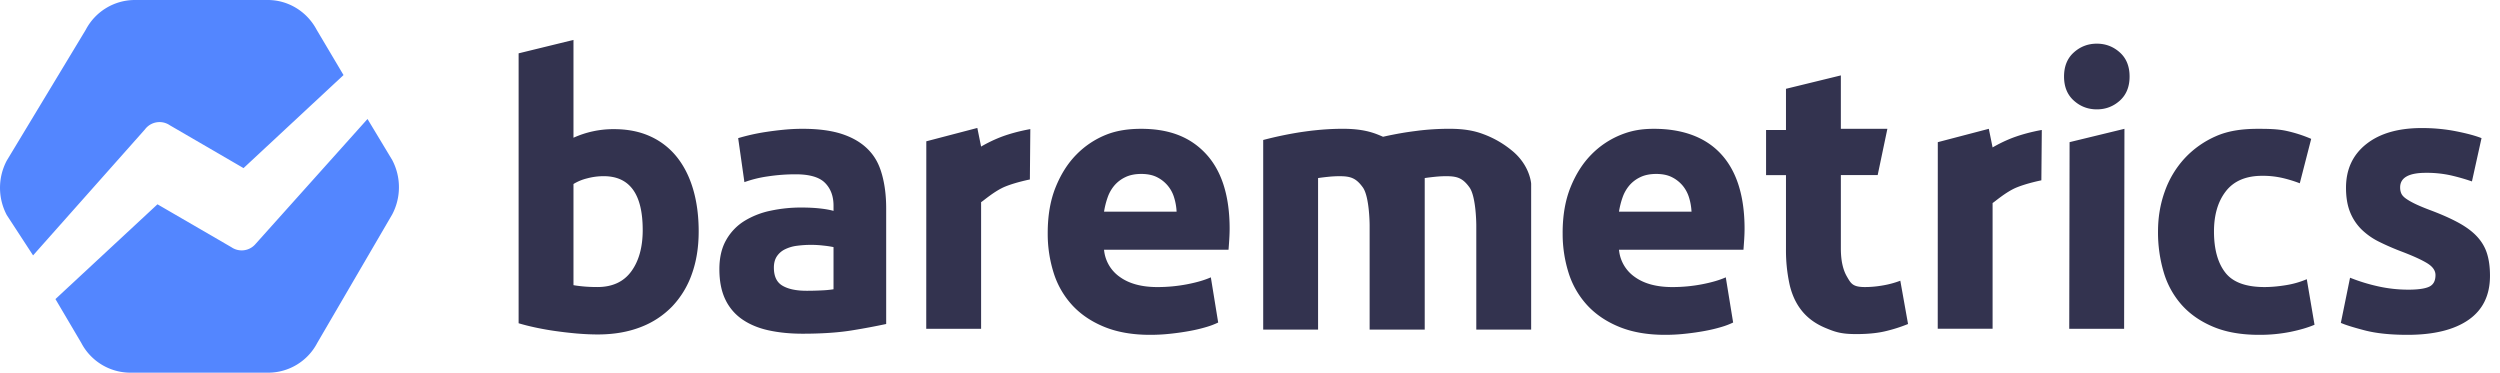
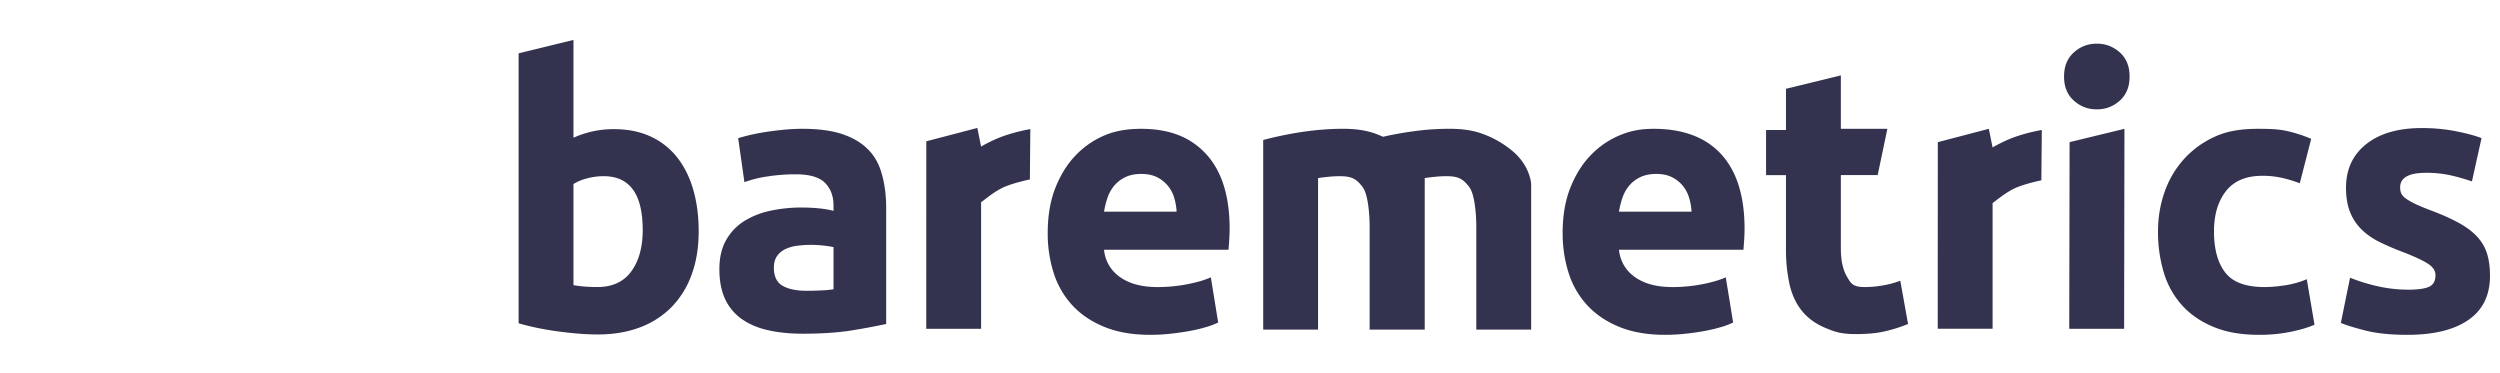
<svg xmlns="http://www.w3.org/2000/svg" width="161" height="24" viewBox="0 0 161 24">
  <g fill="none" fill-rule="nonzero">
-     <path fill="#5386FF" d="M23.667 7.662l1.59 2.64a3.76 3.76 0 0 1 0 3.51l-4.823 8.267A3.567 3.567 0 0 1 17.288 24H8.38a3.57 3.57 0 0 1-3.147-1.92L3.57 19.26l6.571-6.103 4.761 2.763a1.17 1.17 0 0 0 1.559-.213l7.207-8.045zm-14.334.673L2.13 16.447.435 13.848a3.748 3.748 0 0 1 0-3.504l5.087-8.426A3.572 3.572 0 0 1 8.671 0h8.572c1.315 0 2.523.736 3.15 1.918l1.73 2.916-6.44 5.992-4.745-2.758a1.175 1.175 0 0 0-1.605.266z" />
    <path fill="#33334F" d="M41.39 14.807c0-2.307-.837-3.461-2.513-3.461a4.12 4.12 0 0 0-1.079.144 3.04 3.04 0 0 0-.866.36v6.514c.174.033.396.06.664.085.269.024.562.036.878.036.964 0 1.691-.337 2.182-1.01.49-.672.735-1.562.735-2.668zm3.605.096c0 1.01-.145 1.924-.438 2.74a5.803 5.803 0 0 1-1.27 2.092 5.576 5.576 0 0 1-2.038 1.334c-.807.312-1.724.47-2.751.47-.427 0-.874-.021-1.34-.06-.46-.04-.919-.093-1.376-.158-.433-.06-.865-.137-1.293-.228-.411-.088-.774-.18-1.09-.276V3.435l3.533-.864V8.87c.82-.37 1.71-.559 2.609-.553.885 0 1.668.156 2.347.469.667.302 1.253.76 1.708 1.333.459.577.807 1.27 1.044 2.08.237.809.355 1.71.355 2.704zm6.93 3.823c.347 0 .68-.009.995-.025.254-.01.508-.033.759-.072v-2.716a6.442 6.442 0 0 0-.64-.096 6.91 6.91 0 0 0-1.72.012c-.267.032-.528.11-.77.228-.212.103-.392.26-.523.457-.125.193-.188.433-.188.721 0 .561.185.95.557 1.166.371.216.882.324 1.53.324v.001zm-.238-10.431c1.044 0 1.913.12 2.609.36s1.252.586 1.671 1.034c.42.45.668.943.842 1.584.175.641.261 1.354.261 2.14v7.452a43.85 43.85 0 0 1-2.11.396c-.902.153-1.992.23-3.273.23-.806 0-1.537-.074-2.193-.218-.656-.144-1.221-.38-1.696-.708a3.233 3.233 0 0 1-1.09-1.286c-.254-.53-.38-1.179-.38-1.948 0-.737.145-1.362.438-1.875a3.402 3.402 0 0 1 1.174-1.226 5.262 5.262 0 0 1 1.684-.66 9.322 9.322 0 0 1 1.968-.205c.459 0 .866.02 1.222.06.355.04.644.092.865.156v-.336c0-.609-.182-1.098-.546-1.466-.363-.369-.996-.554-1.896-.554-.6 0-1.194.045-1.78.133a7.544 7.544 0 0 0-1.517.372l-.402-2.834a13.247 13.247 0 0 1 1.778-.397c.364-.056.746-.104 1.15-.144.402-.04.81-.06 1.221-.06zm14.637 3.263s-.882.171-1.588.457c-.706.287-1.473.978-1.553 1.002v8.156H59.65L59.654 9.1l3.286-.86.243 1.2s.706-.429 1.553-.716c.847-.286 1.617-.409 1.617-.409l-.029 3.243zm65.14.055s-.882.172-1.588.457c-.706.287-1.473.977-1.553 1.002v8.1h-3.533l.004-12.017 3.286-.86.243 1.2s.706-.429 1.553-.715c.847-.287 1.616-.41 1.616-.41l-.028 3.243zM67.473 15c0-1.121.17-2.103.51-2.944.34-.842.786-1.543 1.34-2.104a5.568 5.568 0 0 1 1.91-1.274c.719-.288 1.495-.382 2.254-.382 1.771 0 3.132.498 4.16 1.596 1.027 1.098 1.541 2.712 1.541 4.843 0 .21-.009.437-.024.686-.015.249-.032.469-.047.66H71.1a2.39 2.39 0 0 0 1.02 1.756c.6.433 1.407.65 2.419.65.648 0 1.284-.06 1.91-.18.624-.12 1.133-.27 1.529-.447l.473 2.91a4.838 4.838 0 0 1-.758.288 9.83 9.83 0 0 1-1.055.252c-.388.072-.803.133-1.246.18-.442.05-.885.073-1.327.073-1.123 0-2.099-.169-2.929-.505-.83-.336-1.518-.798-2.064-1.382a5.502 5.502 0 0 1-1.209-2.08A8.34 8.34 0 0 1 67.473 15zm8.3-1.37a3.71 3.71 0 0 0-.154-.89 2.144 2.144 0 0 0-1.091-1.321c-.277-.145-.621-.217-1.032-.217-.394 0-.735.068-1.02.205a2.115 2.115 0 0 0-.711.54 2.41 2.41 0 0 0-.439.782 5.164 5.164 0 0 0-.225.901h4.672zm13.294-4.822a7.95 7.95 0 0 0-.4-.166c-.615-.236-1.294-.348-2.195-.348-.458 0-.924.02-1.399.06-.197.017-.587.058-.587.058l-.232.03c-.177.023-.418.056-.567.08a24.24 24.24 0 0 0-2.337.493v12.211h3.534v-9.759c.22-.033.45-.06.688-.084a6.84 6.84 0 0 1 .687-.036c.711 0 1.067.113 1.506.72.439.609.439 2.452.439 2.452v6.707h3.548v-9.759c.221-.033.45-.06.688-.084.237-.024.466-.036.687-.036.711 0 1.067.113 1.506.72.44.609.44 2.452.44 2.452v6.707h3.533v-9.394s-.064-1.16-1.208-2.11a6.318 6.318 0 0 0-1.863-1.08c-.615-.236-1.293-.348-2.194-.348a16.539 16.539 0 0 0-1.987.118l-.231.03a24.21 24.21 0 0 0-.57.08c-.498.079-.993.174-1.486.286zM100.634 15c0-1.121.17-2.103.51-2.944.34-.842.787-1.543 1.34-2.104a5.568 5.568 0 0 1 1.91-1.274c.72-.288 1.365-.382 2.124-.382 1.77 0 3.263.498 4.29 1.596 1.028 1.098 1.542 2.712 1.542 4.843 0 .21-.009.437-.024.686-.017.249-.032.469-.047.66h-8.016a2.39 2.39 0 0 0 1.019 1.756c.601.433 1.408.65 2.42.65.648 0 1.284-.06 1.909-.18.623-.12 1.134-.27 1.529-.447l.474 2.91a4.838 4.838 0 0 1-.759.288 9.88 9.88 0 0 1-1.055.252c-.387.072-.802.133-1.245.18-.443.05-.885.073-1.327.073-1.123 0-2.1-.169-2.93-.505-.83-.336-1.517-.798-2.063-1.382a5.502 5.502 0 0 1-1.21-2.08 8.34 8.34 0 0 1-.39-2.596zm8.3-1.37a3.743 3.743 0 0 0-.154-.89 2.231 2.231 0 0 0-.402-.768 2.152 2.152 0 0 0-.689-.553c-.276-.145-.62-.217-1.03-.217-.396 0-.736.069-1.02.205a2.104 2.104 0 0 0-.712.54 2.428 2.428 0 0 0-.439.782 5.164 5.164 0 0 0-.225.901h4.671zm6.083-7.911l3.534-.863v3.44h2.996l-.625 2.98h-2.371v4.734c0 .753.13 1.354.391 1.803.261.449.371.673 1.161.673.38 0 .771-.036 1.174-.108a6.02 6.02 0 0 0 1.103-.3l.498 2.788a9.89 9.89 0 0 1-1.423.456c-.523.129-1.162.193-1.921.193-.964 0-1.346-.133-1.978-.397-.634-.264-1.14-.633-1.519-1.105-.38-.473-.644-1.046-.794-1.719a10.28 10.28 0 0 1-.226-2.236v-4.781h-1.282V8.37h1.282V5.717v.001zm21.776 15.454h-3.534l.022-12.019 3.533-.858-.021 12.878zm.352-16.245c0 .657-.209 1.174-.627 1.551-.42.377-.913.564-1.483.564-.57 0-1.063-.188-1.481-.565-.42-.376-.63-.893-.63-1.55s.21-1.174.629-1.55c.42-.377.913-.566 1.481-.566.57 0 1.064.189 1.484.566.418.376.627.893.627 1.55zm1.831 9.977c0-.915.146-1.775.439-2.585a6.191 6.191 0 0 1 1.269-2.116 6.055 6.055 0 0 1 2.015-1.43c.791-.352 1.692-.478 2.704-.478.664 0 1.272.01 1.826.13.554.12 1.09.292 1.612.517l-.735 2.86a8.726 8.726 0 0 0-1.09-.336c-.436-.1-.881-.15-1.328-.145-1.044 0-1.823.33-2.336.986-.514.657-.771 1.523-.771 2.597 0 1.137.241 2.019.724 2.643.482.626 1.324.938 2.525.938.427 0 .886-.04 1.375-.12a5.786 5.786 0 0 0 1.352-.385l.498 2.933c-.41.176-.925.329-1.541.456a10.01 10.01 0 0 1-2.04.193c-1.138 0-2.118-.172-2.94-.517-.822-.344-1.499-.814-2.028-1.405a5.507 5.507 0 0 1-1.162-2.105 9.047 9.047 0 0 1-.368-2.631zm16.091 3.75c.648 0 1.106-.065 1.375-.193.27-.128.403-.377.403-.746 0-.288-.173-.54-.52-.756-.35-.216-.879-.46-1.59-.733a16.165 16.165 0 0 1-1.506-.65 4.426 4.426 0 0 1-1.15-.805 3.273 3.273 0 0 1-.736-1.118c-.173-.432-.26-.954-.26-1.562 0-1.186.435-2.123 1.304-2.812.87-.69 2.063-1.034 3.58-1.034.76 0 1.488.068 2.183.204.695.136 1.249.284 1.66.445l-.617 2.788c-.44-.152-.886-.28-1.34-.385a7.187 7.187 0 0 0-1.624-.168c-1.106 0-1.66.313-1.66.938 0 .144.024.272.072.385.047.111.142.22.284.324.142.104.336.217.58.337.245.12.558.252.937.396.775.288 1.415.573 1.921.853.505.28.905.586 1.197.914.293.328.499.693.617 1.094.12.4.178.865.178 1.394 0 1.25-.462 2.195-1.387 2.837-.925.64-2.233.961-3.925.961-1.106 0-2.027-.096-2.763-.289-.734-.192-1.245-.352-1.53-.48l.593-2.909c.602.24 1.218.429 1.85.565a8.88 8.88 0 0 0 1.874.204z" />
  </g>
</svg>